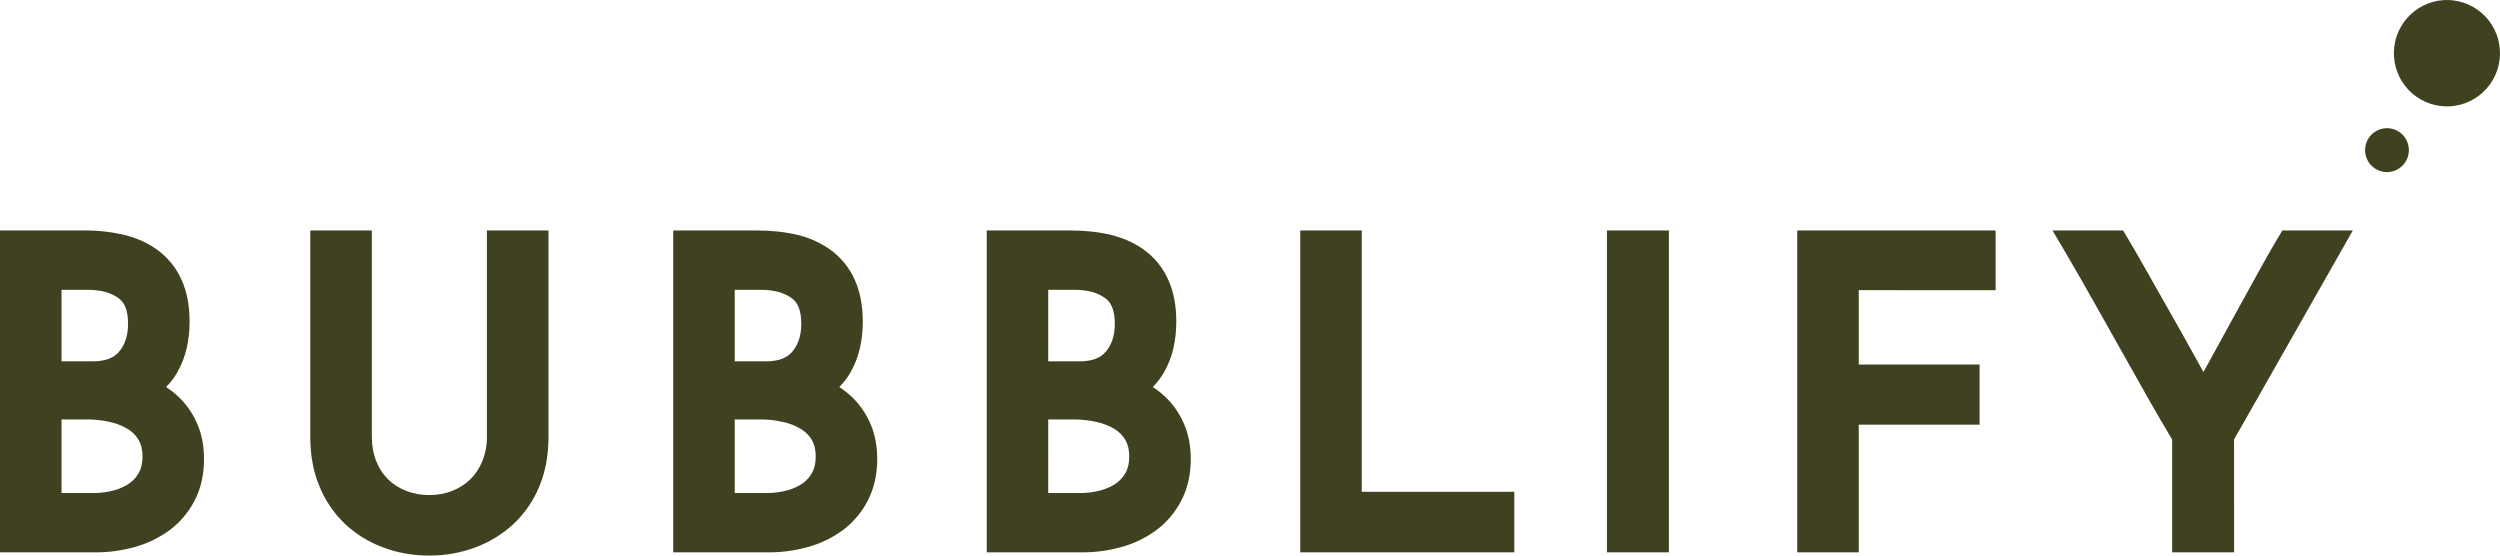
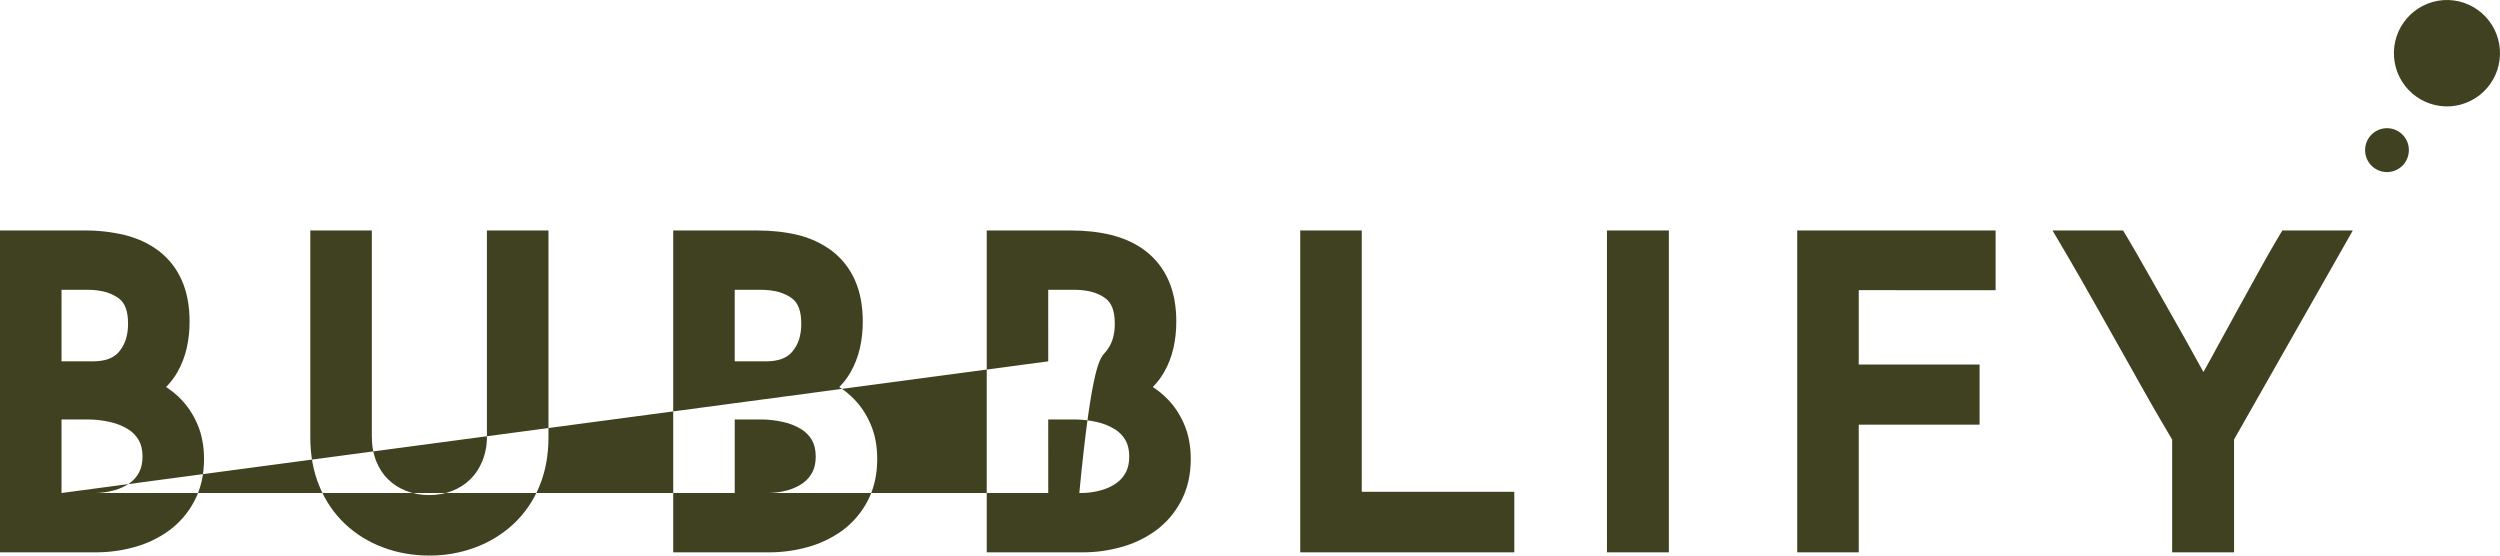
<svg xmlns="http://www.w3.org/2000/svg" width="108" height="24" viewBox="0 0 108 24" fill="none">
-   <path d="M15.323 9.957H16.063V18.84C16.063 19.247 16.127 19.606 16.253 19.922C16.377 20.234 16.546 20.491 16.76 20.702C16.978 20.917 17.235 21.082 17.539 21.204C17.861 21.328 18.204 21.39 18.549 21.386C18.909 21.386 19.238 21.325 19.542 21.204C19.833 21.091 20.098 20.92 20.321 20.703C20.538 20.489 20.711 20.228 20.84 19.913C20.975 19.572 21.042 19.207 21.035 18.84V9.957H23.694V18.892C23.694 19.671 23.563 20.38 23.298 21.015C23.047 21.629 22.666 22.183 22.182 22.637C21.705 23.079 21.145 23.422 20.535 23.648C19.9 23.885 19.227 24.004 18.549 24C17.837 24 17.169 23.883 16.547 23.647C15.937 23.422 15.378 23.078 14.904 22.633C14.426 22.177 14.051 21.626 13.802 21.014C13.536 20.38 13.405 19.672 13.405 18.892V9.957H15.323V9.957ZM58.828 9.957V21.247H65.418V23.861H56.17V9.956H58.828V9.957ZM86.211 9.957V12.536L80.298 12.535V15.749H85.518V18.346H80.298V23.861H77.64V9.956H86.211V9.957ZM3.635 9.957C4.224 9.951 4.81 10.016 5.383 10.152C5.944 10.292 6.437 10.519 6.858 10.839C7.295 11.173 7.639 11.614 7.857 12.12C8.082 12.627 8.19 13.222 8.19 13.899C8.19 14.291 8.15 14.667 8.068 15.029C7.985 15.401 7.846 15.758 7.657 16.088C7.534 16.302 7.386 16.499 7.216 16.677L7.174 16.719L7.266 16.779C7.414 16.881 7.554 16.994 7.686 17.116L7.815 17.244C8.117 17.554 8.359 17.925 8.539 18.351C8.724 18.79 8.814 19.285 8.814 19.831C8.814 20.503 8.678 21.109 8.399 21.639C8.138 22.143 7.764 22.581 7.306 22.918C6.855 23.244 6.349 23.487 5.812 23.633C5.267 23.786 4.704 23.862 4.139 23.861H0V9.956H3.635V9.957ZM91.718 9.957L91.933 10.317C92.143 10.669 92.4 11.115 92.705 11.655C93.015 12.205 93.335 12.769 93.665 13.348C94.157 14.209 94.641 15.073 95.117 15.942L95.189 16.071L95.198 16.054C95.301 15.867 95.408 15.676 95.516 15.479L95.68 15.179C96.047 14.505 96.416 13.833 96.786 13.161L96.893 12.969L97.615 11.661C97.916 11.115 98.171 10.669 98.382 10.316L98.598 9.956H101.641L101.011 11.066L96.511 18.985L96.512 23.861H93.837V18.989L93.797 18.923L93.419 18.278L93.341 18.147C93.088 17.715 92.816 17.239 92.527 16.724C92.244 16.219 91.942 15.682 91.619 15.109C91.331 14.602 91.045 14.092 90.706 13.488C90.444 13.02 90.179 12.552 89.912 12.086C89.719 11.748 89.523 11.411 89.327 11.075L88.669 9.957H91.718ZM72.095 9.957V23.861H69.42V9.957H72.095V9.957ZM32.718 9.957C33.352 9.957 33.934 10.021 34.465 10.152C34.999 10.277 35.501 10.511 35.94 10.839C36.378 11.174 36.722 11.615 36.94 12.121C37.164 12.628 37.272 13.222 37.272 13.899C37.274 14.279 37.233 14.658 37.15 15.029C37.067 15.4 36.929 15.758 36.74 16.088C36.617 16.302 36.468 16.5 36.298 16.677L36.256 16.72L36.348 16.779C36.495 16.881 36.636 16.993 36.768 17.116L36.897 17.243C37.2 17.553 37.442 17.925 37.621 18.351C37.806 18.79 37.896 19.285 37.896 19.831C37.896 20.503 37.76 21.109 37.482 21.639C37.22 22.143 36.846 22.581 36.389 22.918C35.938 23.244 35.431 23.487 34.894 23.633C34.349 23.786 33.786 23.862 33.221 23.861H29.083V9.956H32.718V9.957ZM46.263 9.957C46.896 9.957 47.478 10.021 48.009 10.152C48.57 10.292 49.064 10.519 49.484 10.839C49.922 11.174 50.266 11.615 50.484 12.121C50.709 12.628 50.816 13.222 50.816 13.899C50.817 14.279 50.776 14.658 50.694 15.029C50.611 15.401 50.473 15.758 50.283 16.088C50.16 16.302 50.012 16.499 49.842 16.677L49.8 16.72L49.892 16.779C50.041 16.881 50.181 16.994 50.312 17.117L50.442 17.244C50.744 17.554 50.986 17.926 51.166 18.351C51.351 18.79 51.441 19.285 51.441 19.831C51.441 20.504 51.304 21.109 51.025 21.639C50.764 22.143 50.39 22.581 49.932 22.918C49.482 23.244 48.976 23.487 48.438 23.633C47.894 23.786 47.33 23.863 46.764 23.861H42.627V9.956H46.262L46.263 9.957ZM45.284 21.298L46.661 21.299C46.968 21.302 47.273 21.261 47.569 21.179C47.833 21.104 48.057 20.998 48.244 20.86C48.413 20.736 48.543 20.583 48.641 20.395C48.734 20.215 48.783 19.995 48.783 19.727C48.783 19.434 48.727 19.202 48.622 19.019C48.512 18.826 48.356 18.663 48.167 18.546C47.926 18.398 47.663 18.292 47.387 18.232C47.063 18.157 46.733 18.12 46.401 18.12L45.283 18.12L45.284 21.298ZM31.74 21.298L33.117 21.299C33.444 21.299 33.747 21.259 34.026 21.179C34.289 21.104 34.513 20.998 34.701 20.86C34.869 20.736 34.999 20.584 35.097 20.395C35.19 20.215 35.239 19.995 35.239 19.727C35.239 19.434 35.183 19.202 35.079 19.019C34.968 18.826 34.812 18.663 34.623 18.546C34.382 18.398 34.118 18.291 33.843 18.232C33.519 18.157 33.188 18.12 32.856 18.12L31.74 18.12V21.298ZM2.658 21.298L4.034 21.299C4.341 21.302 4.647 21.261 4.943 21.179C5.206 21.104 5.429 20.998 5.618 20.86C5.786 20.736 5.916 20.584 6.014 20.394C6.107 20.214 6.157 19.995 6.157 19.726C6.157 19.434 6.101 19.202 5.996 19.019C5.886 18.826 5.729 18.663 5.54 18.546C5.3 18.398 5.037 18.292 4.761 18.232C4.437 18.157 4.106 18.12 3.774 18.12L2.658 18.12V21.298ZM45.284 15.61H46.626C47.174 15.61 47.534 15.469 47.764 15.2C48.026 14.894 48.159 14.5 48.159 13.986C48.159 13.426 48.018 13.086 47.761 12.892C47.436 12.648 46.989 12.519 46.401 12.519L45.283 12.518L45.284 15.61ZM31.74 15.61H33.082C33.631 15.61 33.99 15.469 34.221 15.199C34.482 14.894 34.615 14.5 34.615 13.986C34.615 13.426 34.475 13.086 34.217 12.892C33.891 12.648 33.445 12.519 32.856 12.519L31.74 12.518V15.61ZM2.658 15.61H3.999C4.548 15.61 4.908 15.469 5.138 15.2C5.399 14.894 5.532 14.5 5.532 13.986C5.532 13.426 5.393 13.086 5.135 12.892C4.809 12.648 4.363 12.519 3.774 12.519L2.658 12.518V15.61ZM105.548 0.005C104.941 0.049 104.376 0.332 103.978 0.792C103.579 1.252 103.379 1.851 103.422 2.459C103.443 2.759 103.522 3.053 103.656 3.323C103.791 3.593 103.976 3.834 104.204 4.032C104.431 4.23 104.695 4.381 104.98 4.477C105.266 4.573 105.568 4.612 105.869 4.592C106.476 4.548 107.041 4.265 107.439 3.805C107.838 3.345 108.037 2.745 107.994 2.138C107.974 1.838 107.894 1.544 107.76 1.274C107.626 1.004 107.441 0.764 107.213 0.565C106.986 0.367 106.723 0.216 106.437 0.12C106.151 0.024 105.85 -0.015 105.549 0.005M103.052 5.54C102.801 5.558 102.568 5.675 102.403 5.865C102.239 6.054 102.156 6.302 102.174 6.552C102.183 6.676 102.215 6.797 102.271 6.909C102.326 7.02 102.403 7.12 102.497 7.201C102.59 7.283 102.699 7.345 102.817 7.385C102.935 7.425 103.06 7.441 103.184 7.432C103.308 7.423 103.429 7.39 103.54 7.334C103.651 7.279 103.751 7.202 103.832 7.108C103.914 7.013 103.976 6.904 104.015 6.786C104.054 6.668 104.07 6.544 104.061 6.419C104.053 6.295 104.02 6.174 103.965 6.063C103.909 5.951 103.832 5.852 103.739 5.77C103.645 5.689 103.536 5.626 103.418 5.587C103.3 5.547 103.176 5.532 103.052 5.54Z" fill="#3F4120" />
+   <path d="M15.323 9.957H16.063V18.84C16.063 19.247 16.127 19.606 16.253 19.922C16.377 20.234 16.546 20.491 16.76 20.702C16.978 20.917 17.235 21.082 17.539 21.204C17.861 21.328 18.204 21.39 18.549 21.386C18.909 21.386 19.238 21.325 19.542 21.204C19.833 21.091 20.098 20.92 20.321 20.703C20.538 20.489 20.711 20.228 20.84 19.913C20.975 19.572 21.042 19.207 21.035 18.84V9.957H23.694V18.892C23.694 19.671 23.563 20.38 23.298 21.015C23.047 21.629 22.666 22.183 22.182 22.637C21.705 23.079 21.145 23.422 20.535 23.648C19.9 23.885 19.227 24.004 18.549 24C17.837 24 17.169 23.883 16.547 23.647C15.937 23.422 15.378 23.078 14.904 22.633C14.426 22.177 14.051 21.626 13.802 21.014C13.536 20.38 13.405 19.672 13.405 18.892V9.957H15.323V9.957ZM58.828 9.957V21.247H65.418V23.861H56.17V9.956H58.828V9.957ZM86.211 9.957V12.536L80.298 12.535V15.749H85.518V18.346H80.298V23.861H77.64V9.956H86.211V9.957ZM3.635 9.957C4.224 9.951 4.81 10.016 5.383 10.152C5.944 10.292 6.437 10.519 6.858 10.839C7.295 11.173 7.639 11.614 7.857 12.12C8.082 12.627 8.19 13.222 8.19 13.899C8.19 14.291 8.15 14.667 8.068 15.029C7.985 15.401 7.846 15.758 7.657 16.088C7.534 16.302 7.386 16.499 7.216 16.677L7.174 16.719L7.266 16.779C7.414 16.881 7.554 16.994 7.686 17.116L7.815 17.244C8.117 17.554 8.359 17.925 8.539 18.351C8.724 18.79 8.814 19.285 8.814 19.831C8.814 20.503 8.678 21.109 8.399 21.639C8.138 22.143 7.764 22.581 7.306 22.918C6.855 23.244 6.349 23.487 5.812 23.633C5.267 23.786 4.704 23.862 4.139 23.861H0V9.956H3.635V9.957ZM91.718 9.957L91.933 10.317C92.143 10.669 92.4 11.115 92.705 11.655C93.015 12.205 93.335 12.769 93.665 13.348C94.157 14.209 94.641 15.073 95.117 15.942L95.189 16.071L95.198 16.054C95.301 15.867 95.408 15.676 95.516 15.479L95.68 15.179C96.047 14.505 96.416 13.833 96.786 13.161L96.893 12.969L97.615 11.661C97.916 11.115 98.171 10.669 98.382 10.316L98.598 9.956H101.641L101.011 11.066L96.511 18.985L96.512 23.861H93.837V18.989L93.797 18.923L93.419 18.278L93.341 18.147C93.088 17.715 92.816 17.239 92.527 16.724C92.244 16.219 91.942 15.682 91.619 15.109C91.331 14.602 91.045 14.092 90.706 13.488C90.444 13.02 90.179 12.552 89.912 12.086C89.719 11.748 89.523 11.411 89.327 11.075L88.669 9.957H91.718ZM72.095 9.957V23.861H69.42V9.957H72.095V9.957ZM32.718 9.957C33.352 9.957 33.934 10.021 34.465 10.152C34.999 10.277 35.501 10.511 35.94 10.839C36.378 11.174 36.722 11.615 36.94 12.121C37.164 12.628 37.272 13.222 37.272 13.899C37.274 14.279 37.233 14.658 37.15 15.029C37.067 15.4 36.929 15.758 36.74 16.088C36.617 16.302 36.468 16.5 36.298 16.677L36.256 16.72L36.348 16.779C36.495 16.881 36.636 16.993 36.768 17.116L36.897 17.243C37.2 17.553 37.442 17.925 37.621 18.351C37.806 18.79 37.896 19.285 37.896 19.831C37.896 20.503 37.76 21.109 37.482 21.639C37.22 22.143 36.846 22.581 36.389 22.918C35.938 23.244 35.431 23.487 34.894 23.633C34.349 23.786 33.786 23.862 33.221 23.861H29.083V9.956H32.718V9.957ZM46.263 9.957C46.896 9.957 47.478 10.021 48.009 10.152C48.57 10.292 49.064 10.519 49.484 10.839C49.922 11.174 50.266 11.615 50.484 12.121C50.709 12.628 50.816 13.222 50.816 13.899C50.817 14.279 50.776 14.658 50.694 15.029C50.611 15.401 50.473 15.758 50.283 16.088C50.16 16.302 50.012 16.499 49.842 16.677L49.8 16.72L49.892 16.779C50.041 16.881 50.181 16.994 50.312 17.117L50.442 17.244C50.744 17.554 50.986 17.926 51.166 18.351C51.351 18.79 51.441 19.285 51.441 19.831C51.441 20.504 51.304 21.109 51.025 21.639C50.764 22.143 50.39 22.581 49.932 22.918C49.482 23.244 48.976 23.487 48.438 23.633C47.894 23.786 47.33 23.863 46.764 23.861H42.627V9.956H46.262L46.263 9.957ZM45.284 21.298L46.661 21.299C46.968 21.302 47.273 21.261 47.569 21.179C47.833 21.104 48.057 20.998 48.244 20.86C48.413 20.736 48.543 20.583 48.641 20.395C48.734 20.215 48.783 19.995 48.783 19.727C48.783 19.434 48.727 19.202 48.622 19.019C48.512 18.826 48.356 18.663 48.167 18.546C47.926 18.398 47.663 18.292 47.387 18.232C47.063 18.157 46.733 18.12 46.401 18.12L45.283 18.12L45.284 21.298ZM31.74 21.298L33.117 21.299C33.444 21.299 33.747 21.259 34.026 21.179C34.289 21.104 34.513 20.998 34.701 20.86C34.869 20.736 34.999 20.584 35.097 20.395C35.19 20.215 35.239 19.995 35.239 19.727C35.239 19.434 35.183 19.202 35.079 19.019C34.968 18.826 34.812 18.663 34.623 18.546C34.382 18.398 34.118 18.291 33.843 18.232C33.519 18.157 33.188 18.12 32.856 18.12L31.74 18.12V21.298ZM2.658 21.298L4.034 21.299C4.341 21.302 4.647 21.261 4.943 21.179C5.206 21.104 5.429 20.998 5.618 20.86C5.786 20.736 5.916 20.584 6.014 20.394C6.107 20.214 6.157 19.995 6.157 19.726C6.157 19.434 6.101 19.202 5.996 19.019C5.886 18.826 5.729 18.663 5.54 18.546C5.3 18.398 5.037 18.292 4.761 18.232C4.437 18.157 4.106 18.12 3.774 18.12L2.658 18.12V21.298ZH46.626C47.174 15.61 47.534 15.469 47.764 15.2C48.026 14.894 48.159 14.5 48.159 13.986C48.159 13.426 48.018 13.086 47.761 12.892C47.436 12.648 46.989 12.519 46.401 12.519L45.283 12.518L45.284 15.61ZM31.74 15.61H33.082C33.631 15.61 33.99 15.469 34.221 15.199C34.482 14.894 34.615 14.5 34.615 13.986C34.615 13.426 34.475 13.086 34.217 12.892C33.891 12.648 33.445 12.519 32.856 12.519L31.74 12.518V15.61ZM2.658 15.61H3.999C4.548 15.61 4.908 15.469 5.138 15.2C5.399 14.894 5.532 14.5 5.532 13.986C5.532 13.426 5.393 13.086 5.135 12.892C4.809 12.648 4.363 12.519 3.774 12.519L2.658 12.518V15.61ZM105.548 0.005C104.941 0.049 104.376 0.332 103.978 0.792C103.579 1.252 103.379 1.851 103.422 2.459C103.443 2.759 103.522 3.053 103.656 3.323C103.791 3.593 103.976 3.834 104.204 4.032C104.431 4.23 104.695 4.381 104.98 4.477C105.266 4.573 105.568 4.612 105.869 4.592C106.476 4.548 107.041 4.265 107.439 3.805C107.838 3.345 108.037 2.745 107.994 2.138C107.974 1.838 107.894 1.544 107.76 1.274C107.626 1.004 107.441 0.764 107.213 0.565C106.986 0.367 106.723 0.216 106.437 0.12C106.151 0.024 105.85 -0.015 105.549 0.005M103.052 5.54C102.801 5.558 102.568 5.675 102.403 5.865C102.239 6.054 102.156 6.302 102.174 6.552C102.183 6.676 102.215 6.797 102.271 6.909C102.326 7.02 102.403 7.12 102.497 7.201C102.59 7.283 102.699 7.345 102.817 7.385C102.935 7.425 103.06 7.441 103.184 7.432C103.308 7.423 103.429 7.39 103.54 7.334C103.651 7.279 103.751 7.202 103.832 7.108C103.914 7.013 103.976 6.904 104.015 6.786C104.054 6.668 104.07 6.544 104.061 6.419C104.053 6.295 104.02 6.174 103.965 6.063C103.909 5.951 103.832 5.852 103.739 5.77C103.645 5.689 103.536 5.626 103.418 5.587C103.3 5.547 103.176 5.532 103.052 5.54Z" fill="#3F4120" />
</svg>